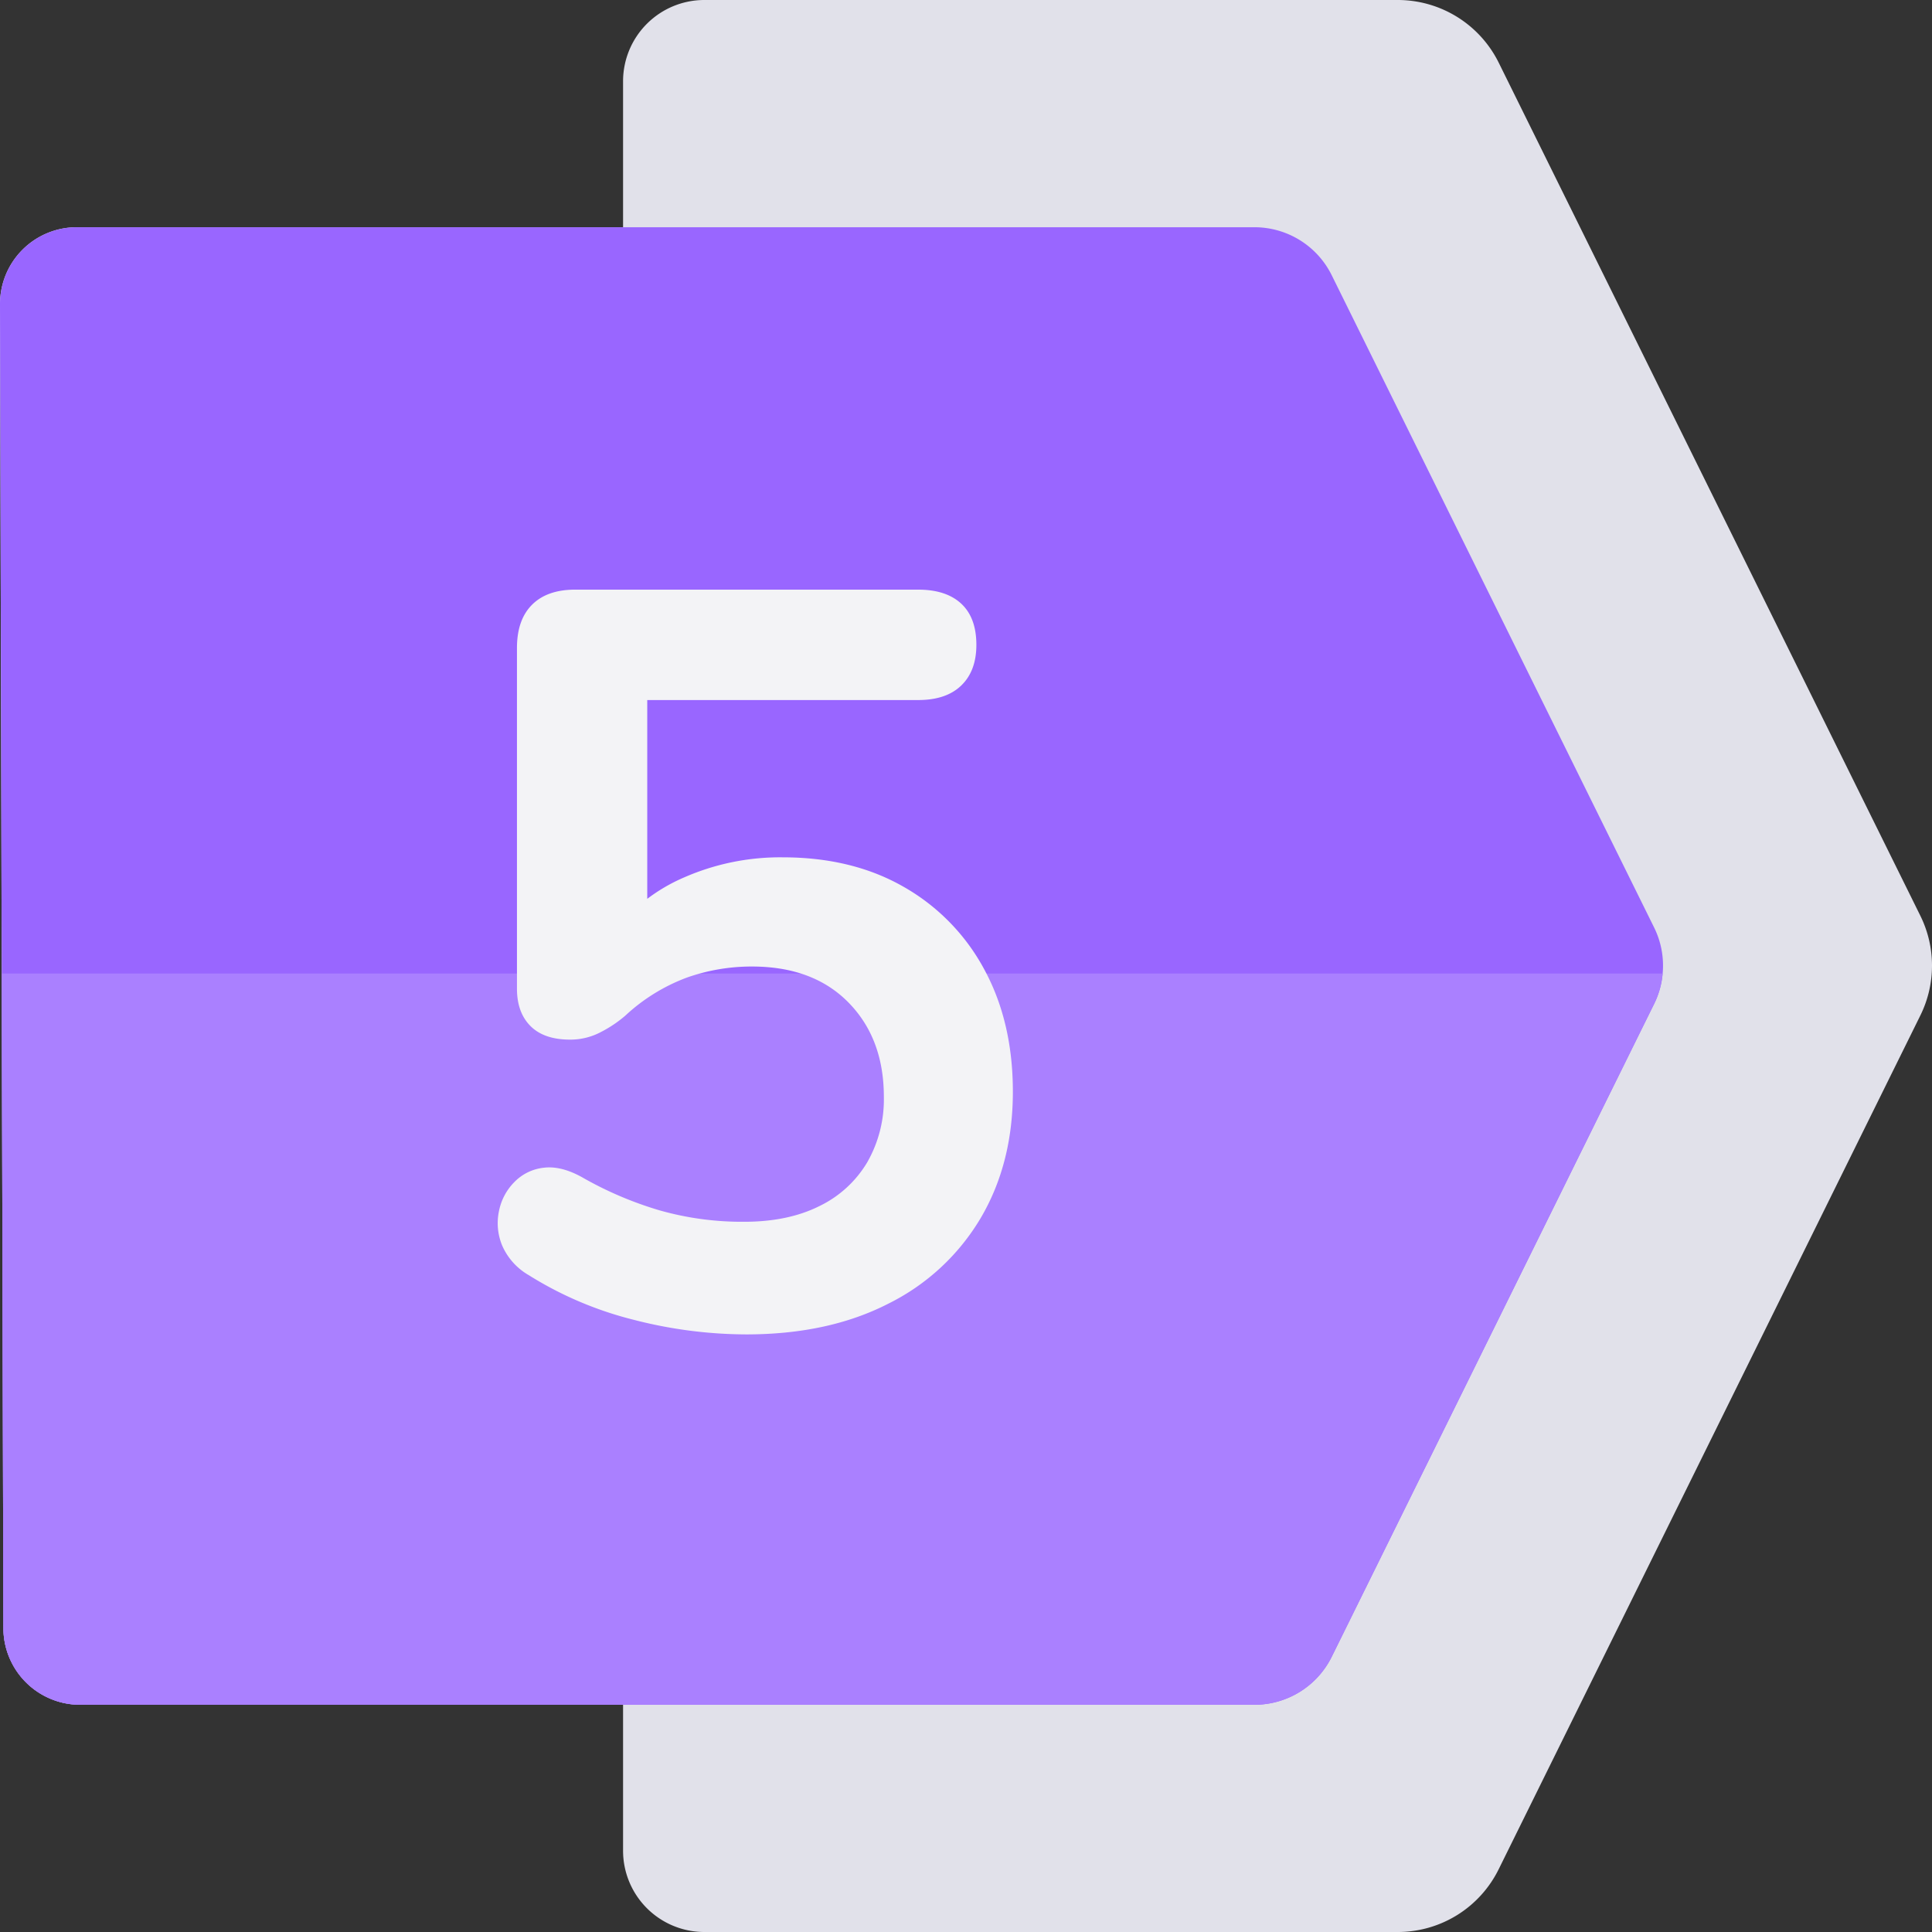
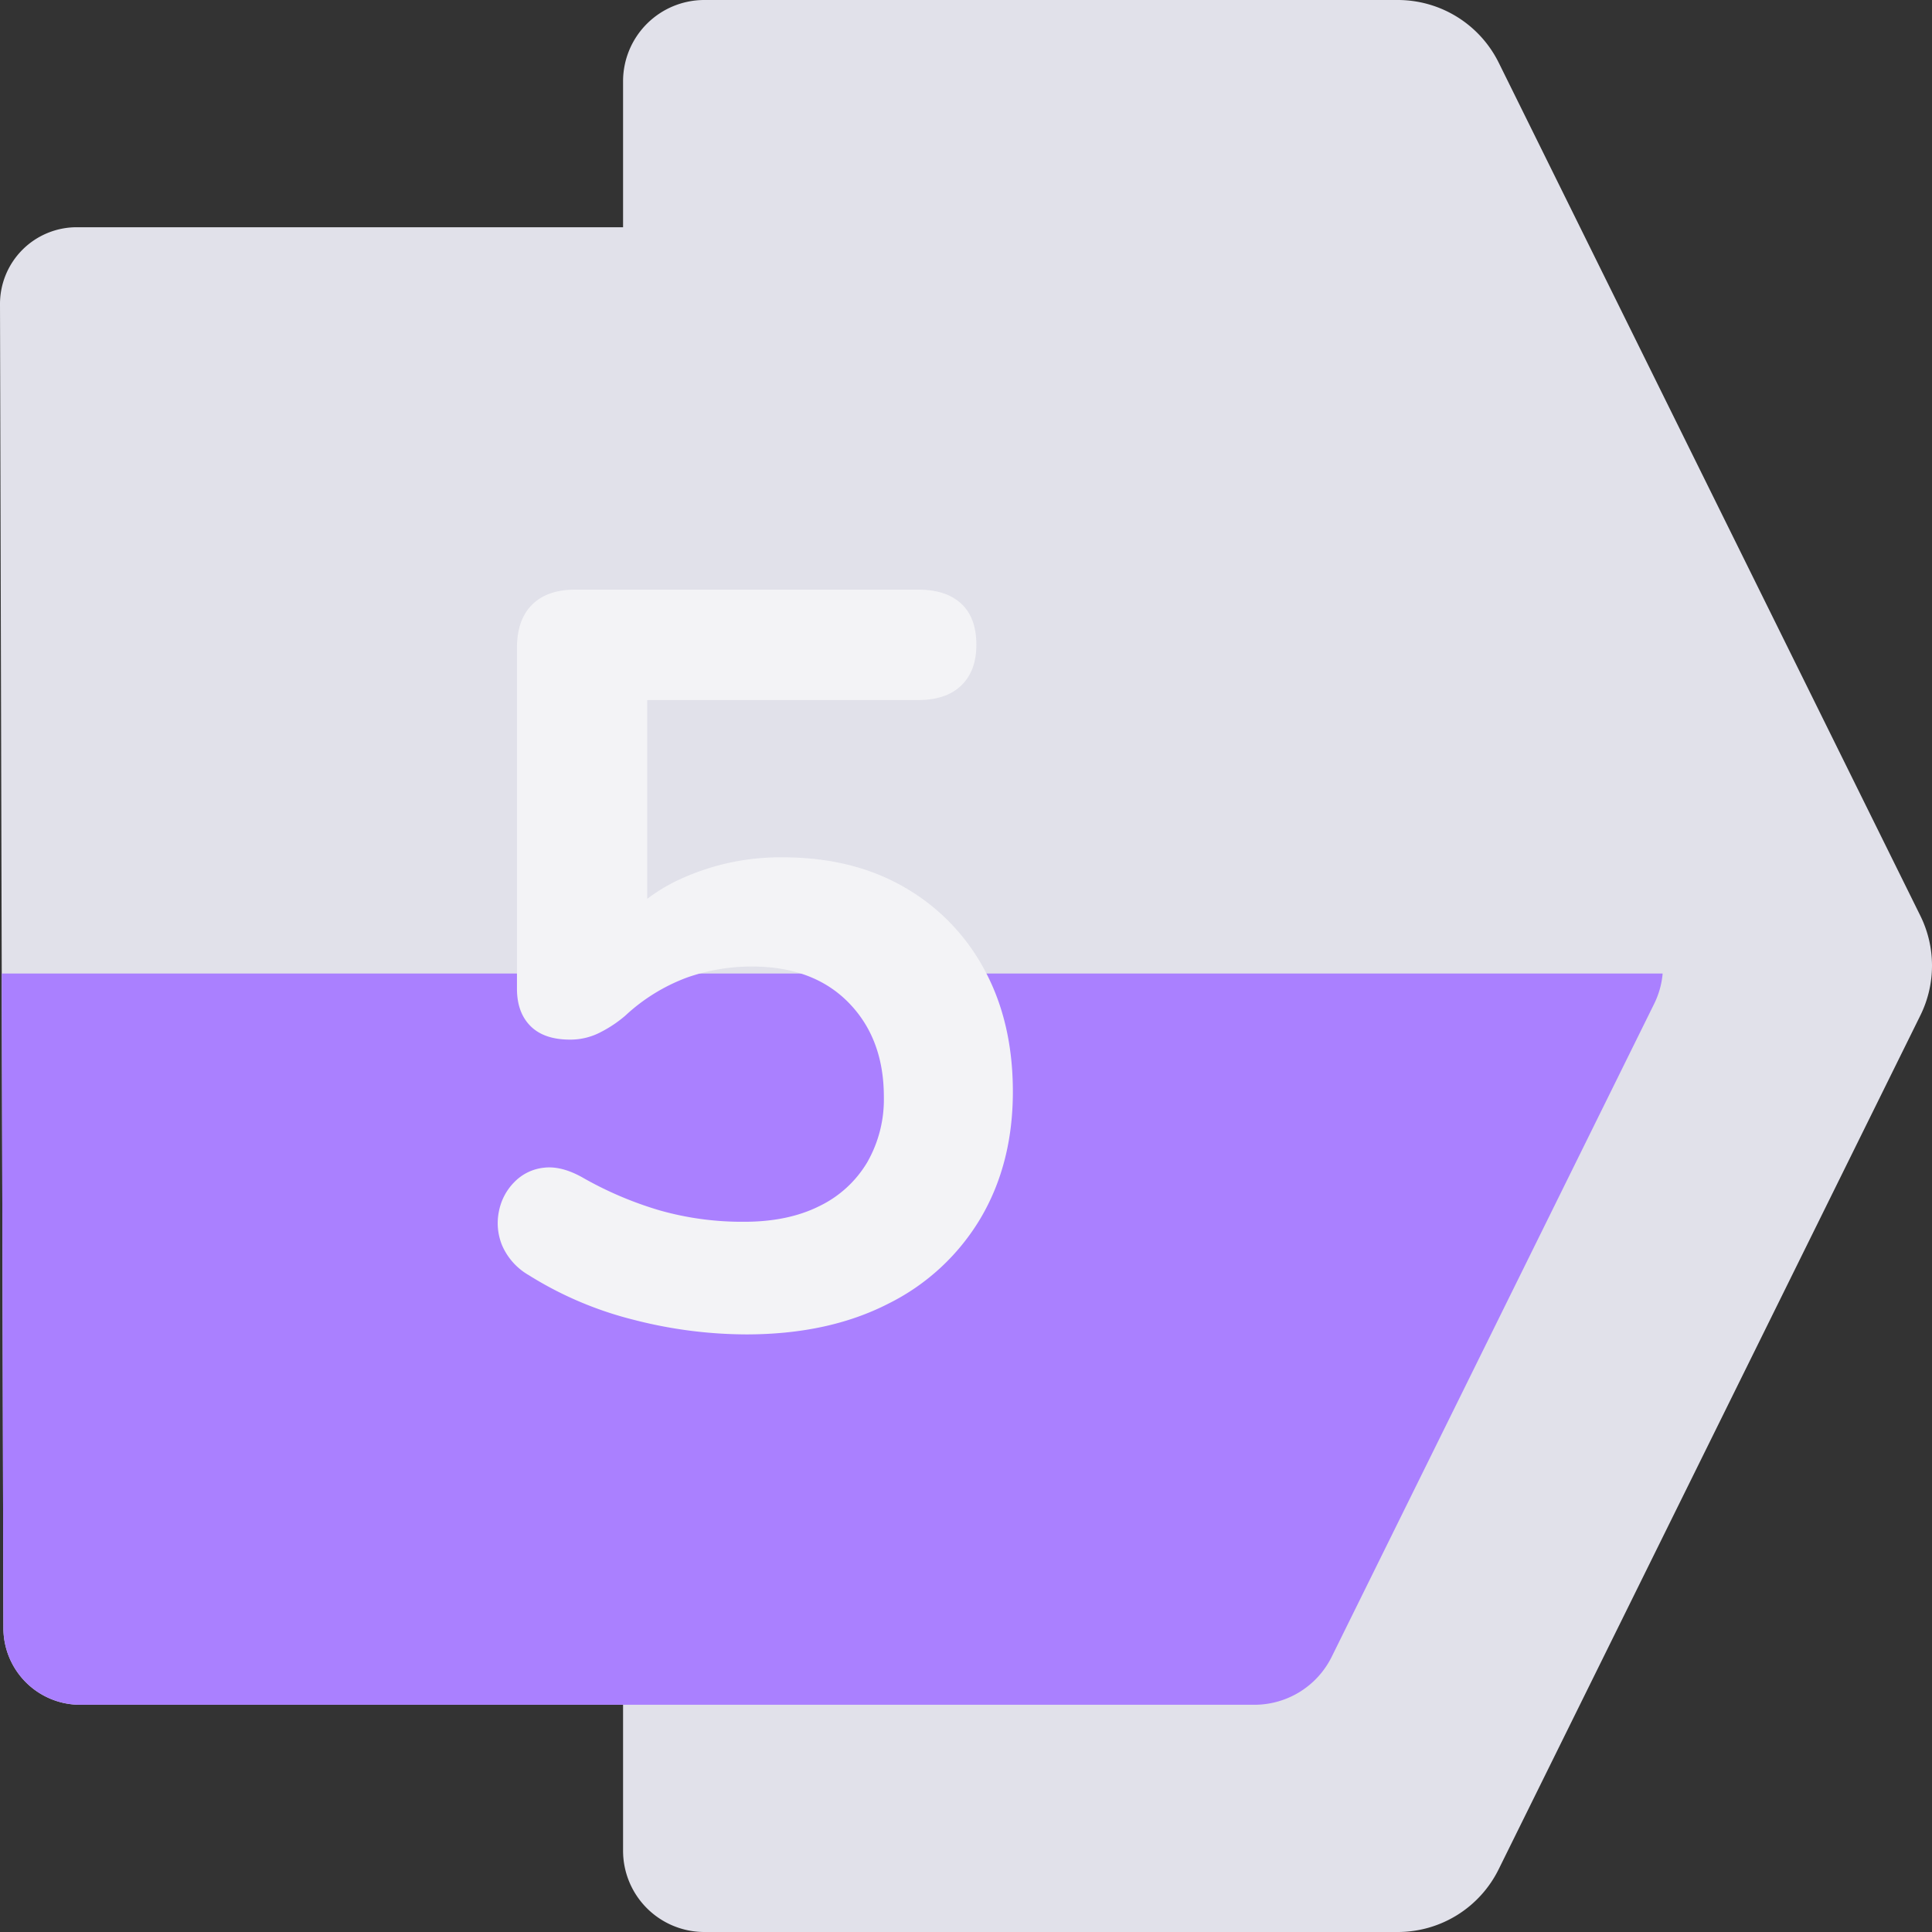
<svg xmlns="http://www.w3.org/2000/svg" viewBox="0 0 512 512">
  <rect x="0" y="0" width="512" height="512" fill="#333333" stroke="none" />
  <g id="Layer_2" data-name="Layer 2">
    <g id="Layer_1-2" data-name="Layer 1">
      <g id="_5" data-name="5">
        <g id="BG">
          <path d="m508.91 242.68-111.73-226.06a29.85 29.85 0 0 0 -26.75-16.62h-183.77a21.54 21.54 0 0 0 -21.54 21.53v38.69h-144.77a20.34 20.34 0 0 0 -20.35 20.39l.46 177.39.44 173.49a20.34 20.34 0 0 0 20.34 20.29h143.88v38.69a21.54 21.54 0 0 0 21.54 21.53h183.77a29.8 29.8 0 0 0 26.73-16.62l111.75-226.27a29.8 29.8 0 0 0 0-26.43z" fill="#e1e1ea" />
-           <path d="m440.62 258a22.59 22.59 0 0 1 -2.24 8l-85.47 173.08a22.84 22.84 0 0 1 -20.46 12.7h-311.21a20.34 20.34 0 0 1 -20.34-20.29l-.44-173.49-.46-177.39a20.34 20.34 0 0 1 20.35-20.39h312.1a22.83 22.83 0 0 1 20.46 12.7l85.45 172.88a22.76 22.76 0 0 1 2.26 12.2z" fill="#96f" />
          <path d="m440.62 258a22.59 22.59 0 0 1 -2.24 8l-85.47 173.08a22.84 22.84 0 0 1 -20.46 12.7h-311.21a20.34 20.34 0 0 1 -20.34-20.29l-.44-173.49z" fill="#aa80ff" />
        </g>
        <path d="m197.75 353.63a120.39 120.39 0 0 1 -29.81-3.87 96.27 96.27 0 0 1 -27.88-11.87 16.78 16.78 0 0 1 -7-7.86 15.49 15.49 0 0 1 -.82-9.11 15 15 0 0 1 4.14-7.73 12.77 12.77 0 0 1 7.72-3.73q4.56-.56 10.08 2.48a95.6 95.6 0 0 0 20.7 8.84 79.85 79.85 0 0 0 22.36 3q11.6 0 19.88-4.14a29.82 29.82 0 0 0 12.69-11.59 33.53 33.53 0 0 0 4.42-17.39q0-15.45-9.39-25t-25.67-9.52a51.45 51.45 0 0 0 -17.17 2.94 49.08 49.08 0 0 0 -16.29 10.08 32.83 32.83 0 0 1 -6.35 4.28 17.26 17.26 0 0 1 -8.28 2.07q-6.9 0-10.49-3.59t-3.59-9.92v-90.28q0-7.46 4-11.46t11.45-4h90.85q7.45 0 11.45 3.73t4 10.9q0 6.9-4 10.77t-11.45 3.86h-71.77v61.83h-9.11a46.57 46.57 0 0 1 19.05-14.9 63.4 63.4 0 0 1 25.94-5.25q18.5 0 32.16 7.87a55.13 55.13 0 0 1 21.26 21.81q7.59 13.94 7.59 32.43 0 19.05-8.56 33.54a58.77 58.77 0 0 1 -24.43 22.63q-15.87 8.15-37.68 8.15z" fill="#f3f3f6" />
      </g>
    </g>
  </g>
</svg>